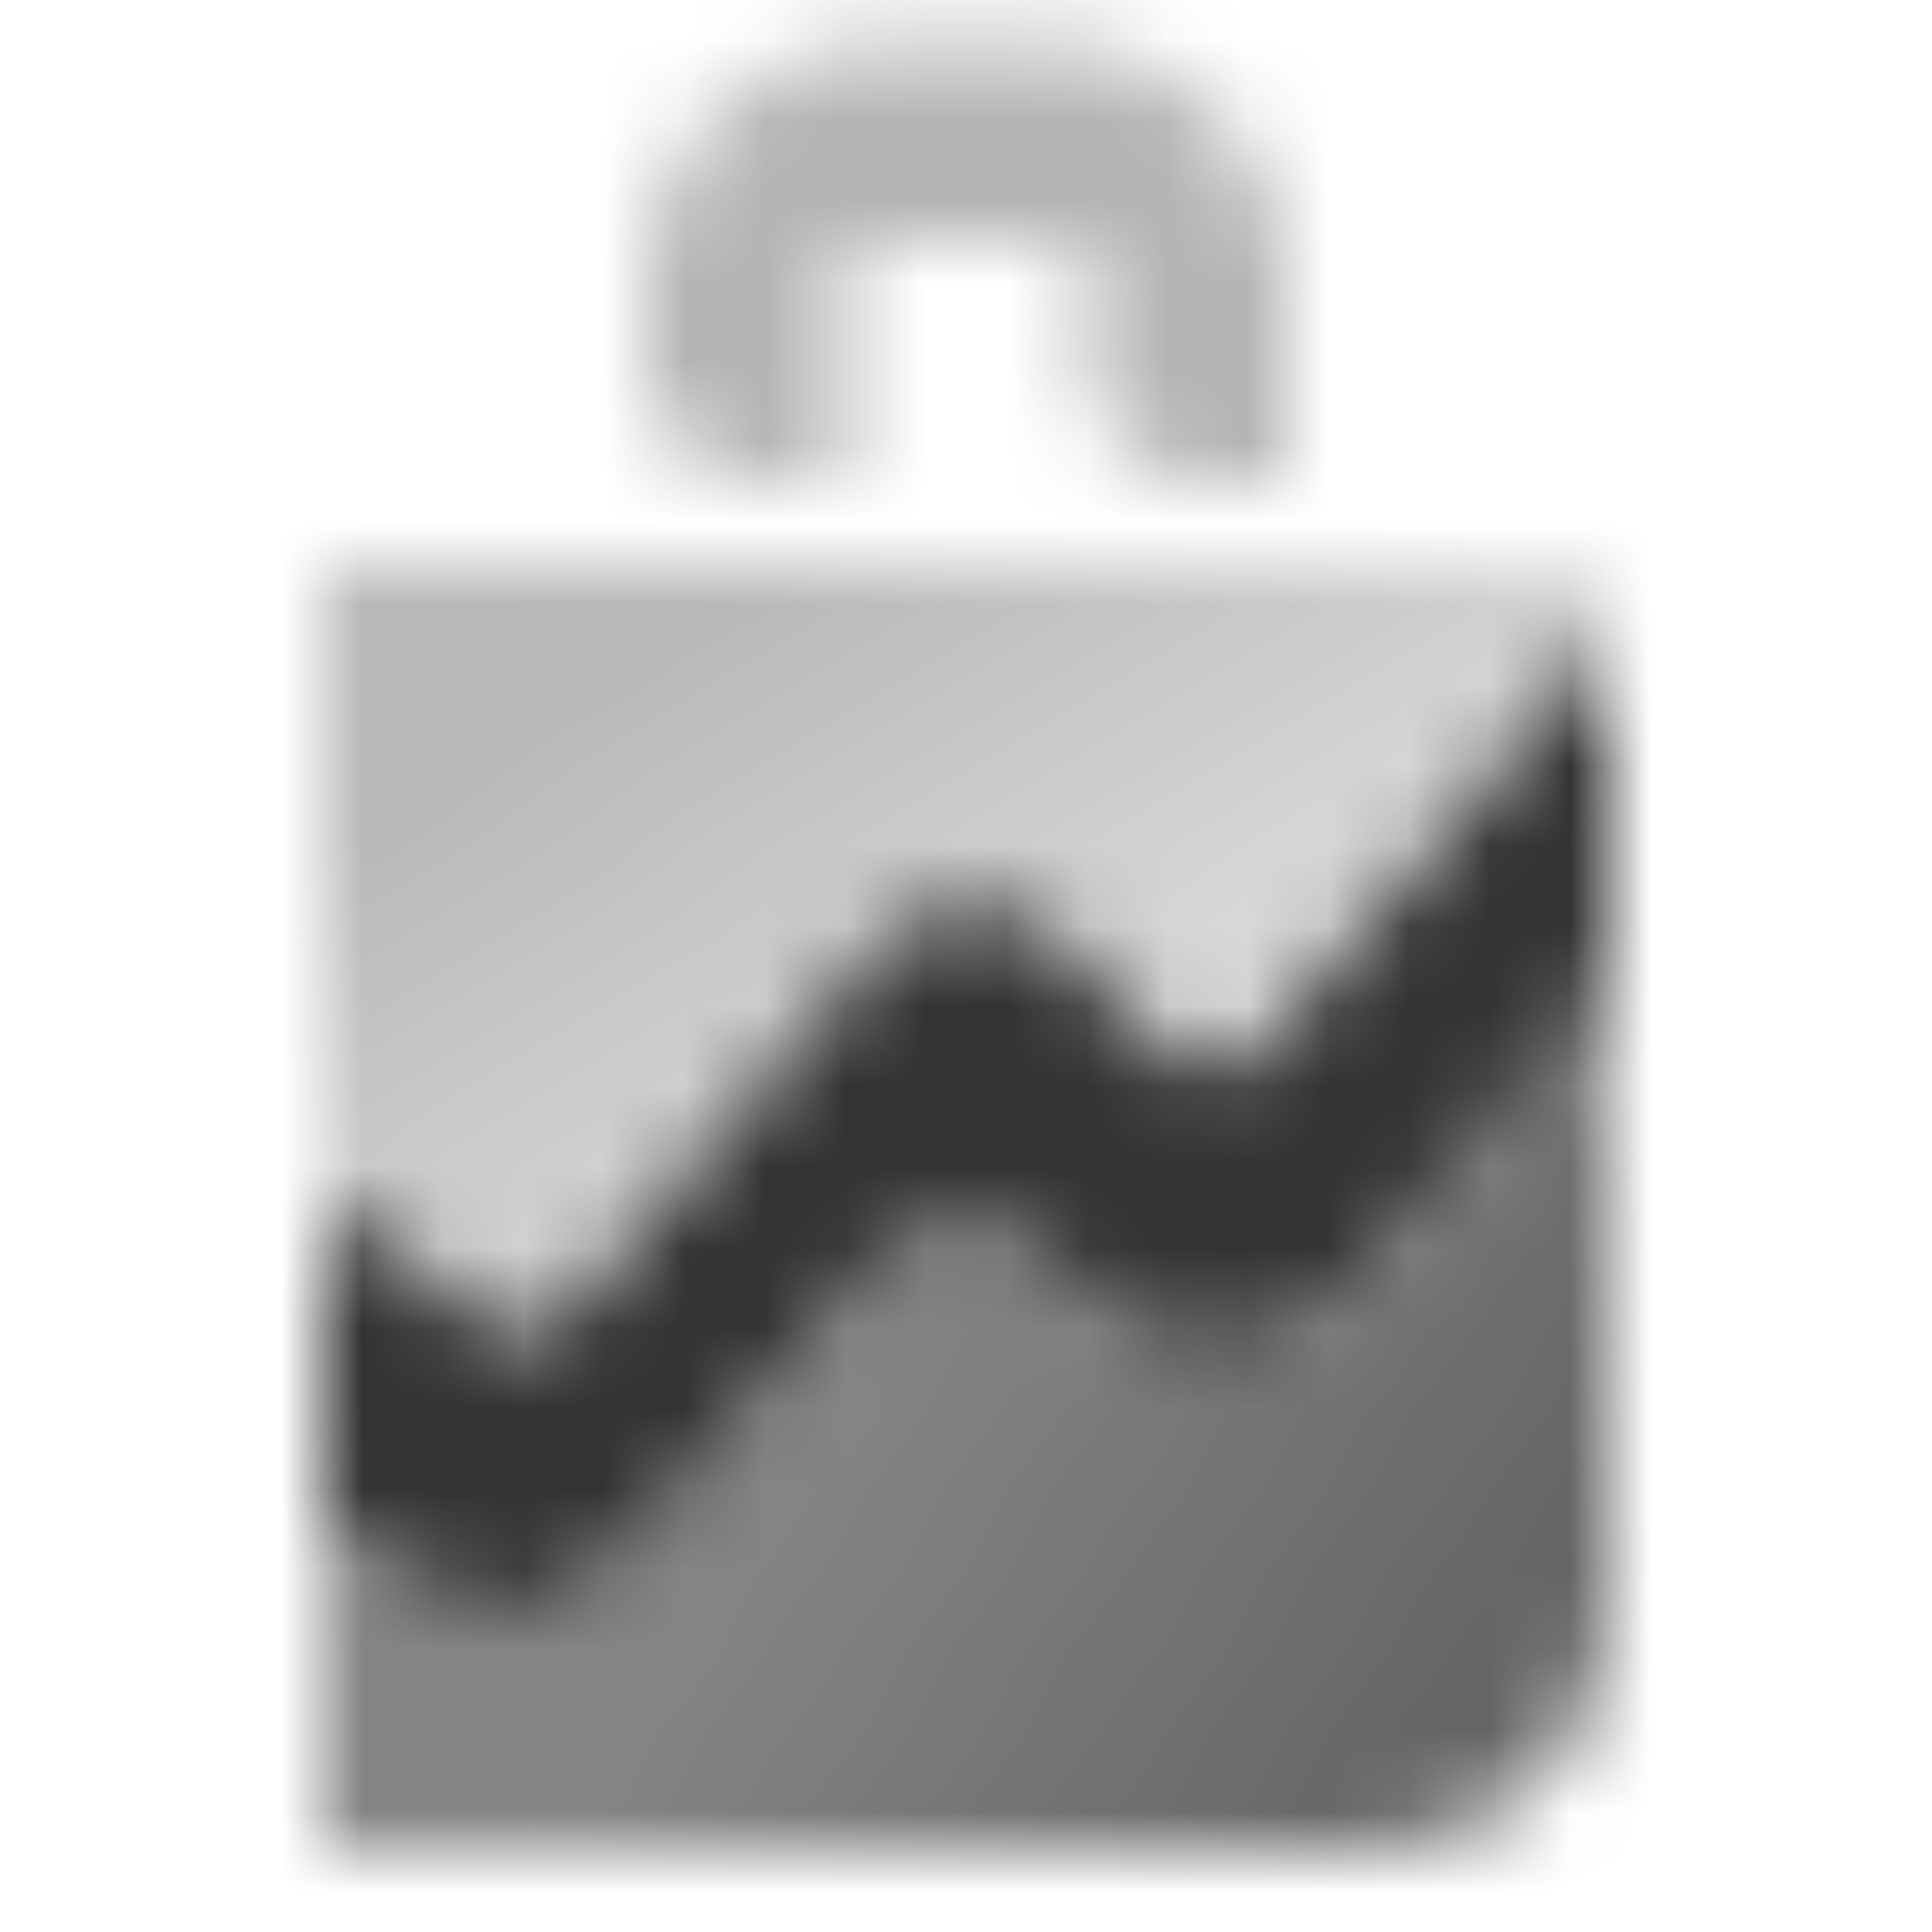
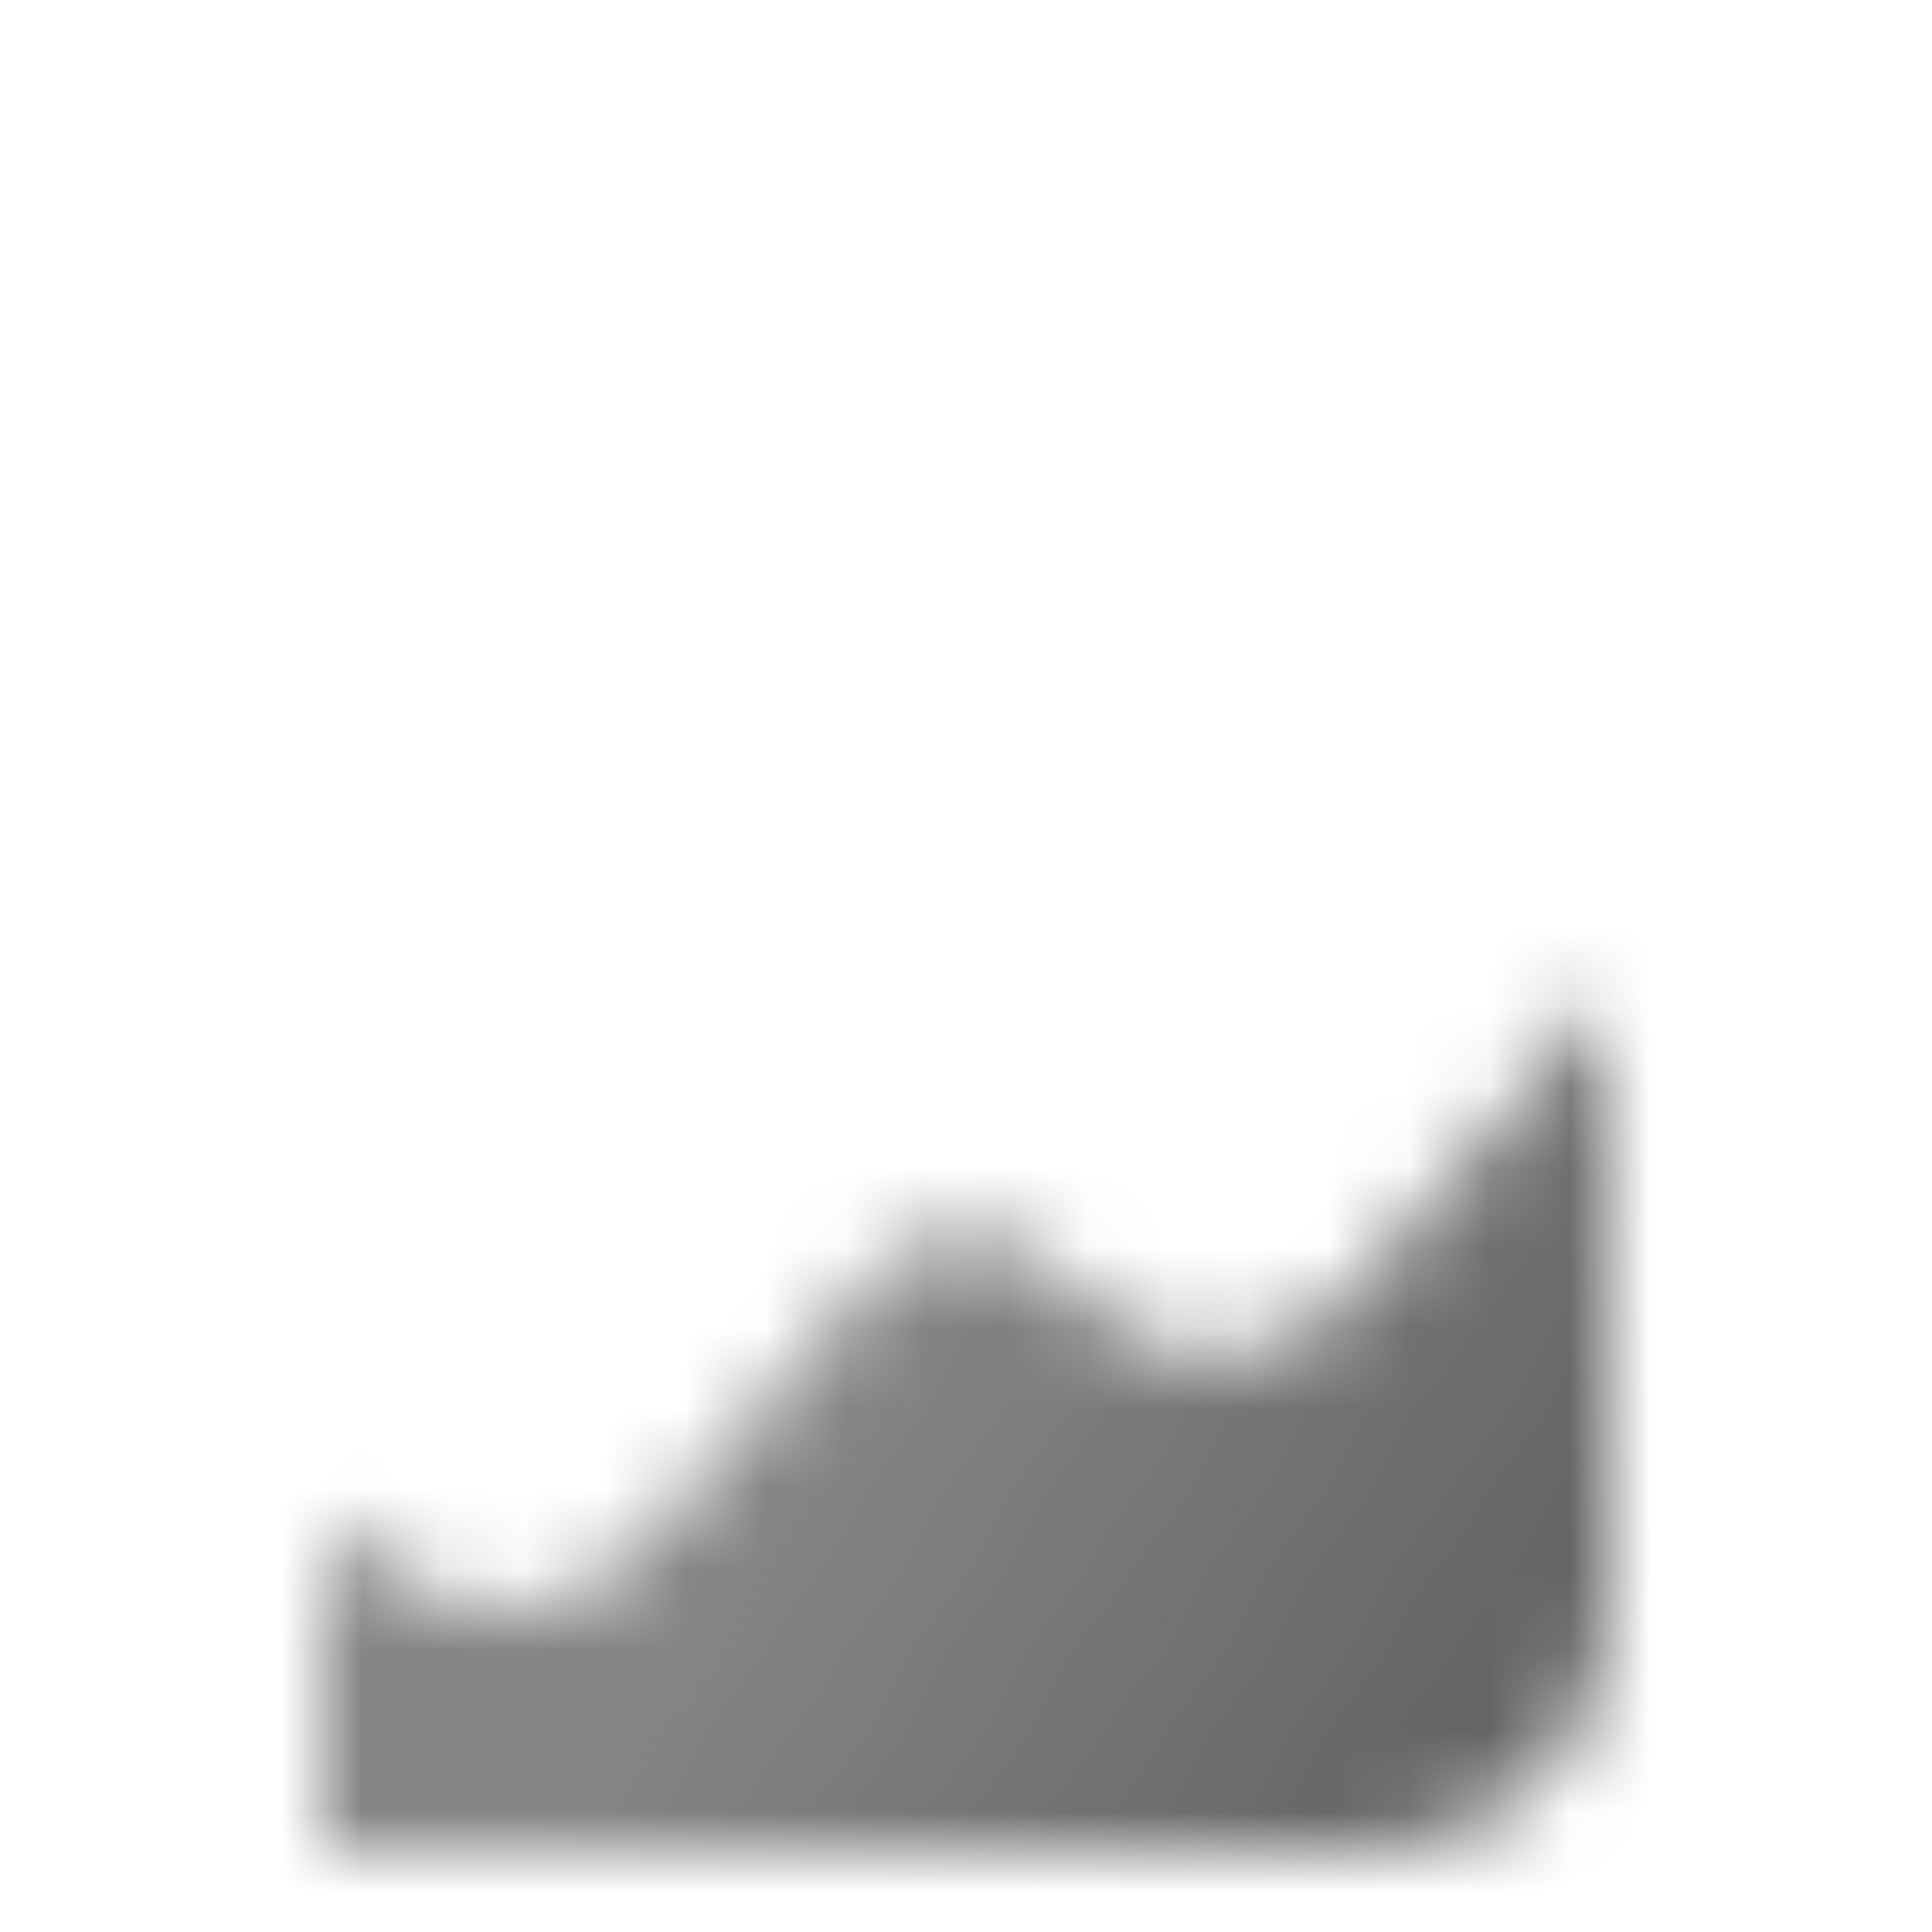
<svg xmlns="http://www.w3.org/2000/svg" width="24" height="24" viewBox="0 0 24 24" fill="none">
  <mask id="mask0_14215_886" style="mask-type:alpha" maskUnits="userSpaceOnUse" x="4" y="0" width="16" height="23">
-     <path fill-rule="evenodd" clip-rule="evenodd" d="M11 0.5C9.343 0.5 8 1.843 8 3.5L8 4.5C8 5.328 8.672 6 9.5 6H10.5L10.5 3L13.5 3V4.5C13.5 5.328 14.172 6 15 6H16V3.5C16 1.843 14.657 0.5 13 0.5L11 0.5Z" fill="black" fill-opacity="0.37" />
    <path fill-rule="evenodd" clip-rule="evenodd" d="M4 18.851L4.871 19.523C5.841 20.271 7.208 20.124 8.007 19.186L10.846 15.849C11.459 15.129 12.546 15.124 13.164 15.839L13.345 16.048C14.272 17.12 15.903 17.114 16.822 16.034L20 12.299V20C20 21.657 18.657 23 17 23L4 23V18.851Z" fill="url(#paint0_linear_14215_886)" />
-     <path fill-rule="evenodd" clip-rule="evenodd" d="M20 12.299V7L4 7V18.851L4.871 19.523C5.841 20.271 7.208 20.124 8.007 19.186L10.846 15.849C11.459 15.129 12.546 15.124 13.164 15.839L13.345 16.048C14.272 17.12 15.903 17.114 16.822 16.034L20 12.299Z" fill="url(#paint1_linear_14215_886)" />
-     <path fill-rule="evenodd" clip-rule="evenodd" d="M4 18.851V14.906C4.041 14.919 4.081 14.94 4.118 14.969L6.018 16.434C6.341 16.683 6.797 16.634 7.063 16.322L10.912 11.797C11.501 11.106 12.536 11.07 13.168 11.72L14.507 13.097C14.823 13.422 15.341 13.404 15.635 13.058L19.823 8.136C19.874 8.076 19.936 8.037 20 8.017V12.299L16.822 16.034C15.903 17.114 14.272 17.12 13.345 16.048L13.164 15.839C12.546 15.124 11.459 15.129 10.846 15.848L8.007 19.186C7.208 20.124 5.841 20.271 4.871 19.523L4 18.851Z" fill="black" />
  </mask>
  <g mask="url(#mask0_14215_886)">
    <rect width="24" height="24" fill="#333333" />
  </g>
  <defs>
    <linearGradient id="paint0_linear_14215_886" x1="12" y1="15" x2="21.296" y2="20.987" gradientUnits="userSpaceOnUse">
      <stop stop-opacity="0.6" />
      <stop offset="1" stop-opacity="0.8" />
    </linearGradient>
    <linearGradient id="paint1_linear_14215_886" x1="9.5" y1="7" x2="15.5" y2="16.5" gradientUnits="userSpaceOnUse">
      <stop stop-opacity="0.35" />
      <stop offset="1" stop-opacity="0.1" />
    </linearGradient>
  </defs>
</svg>